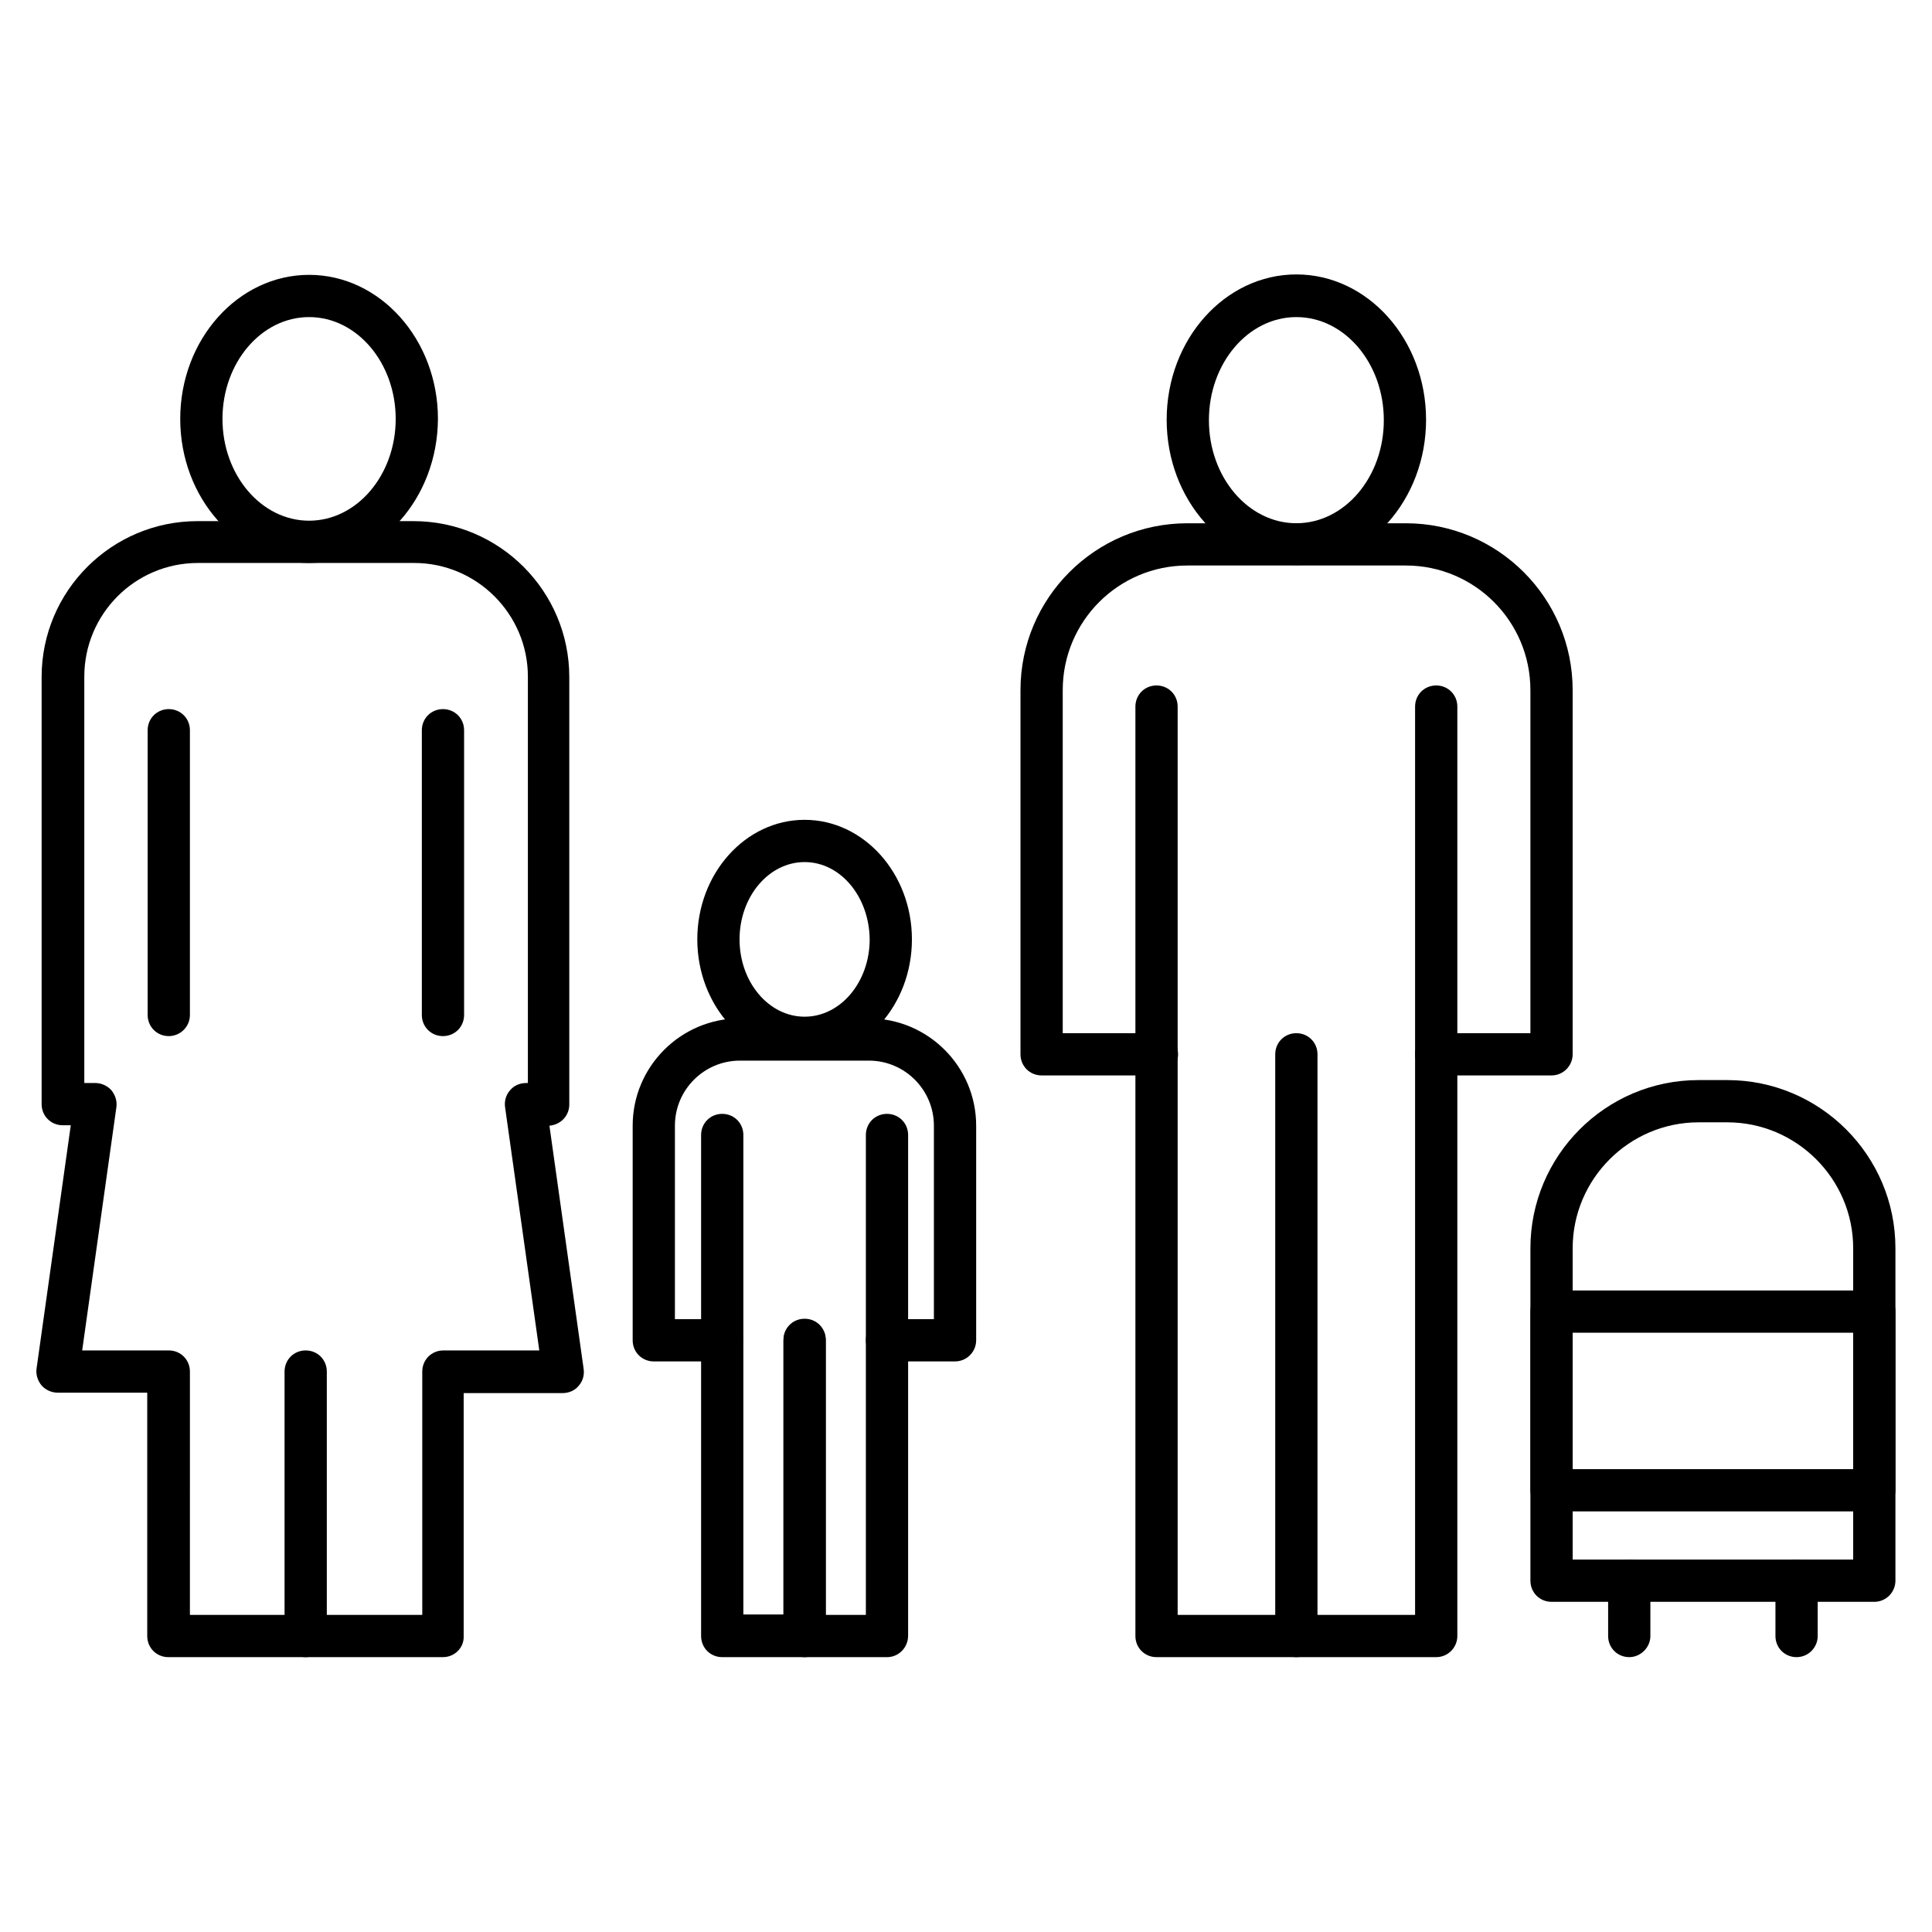
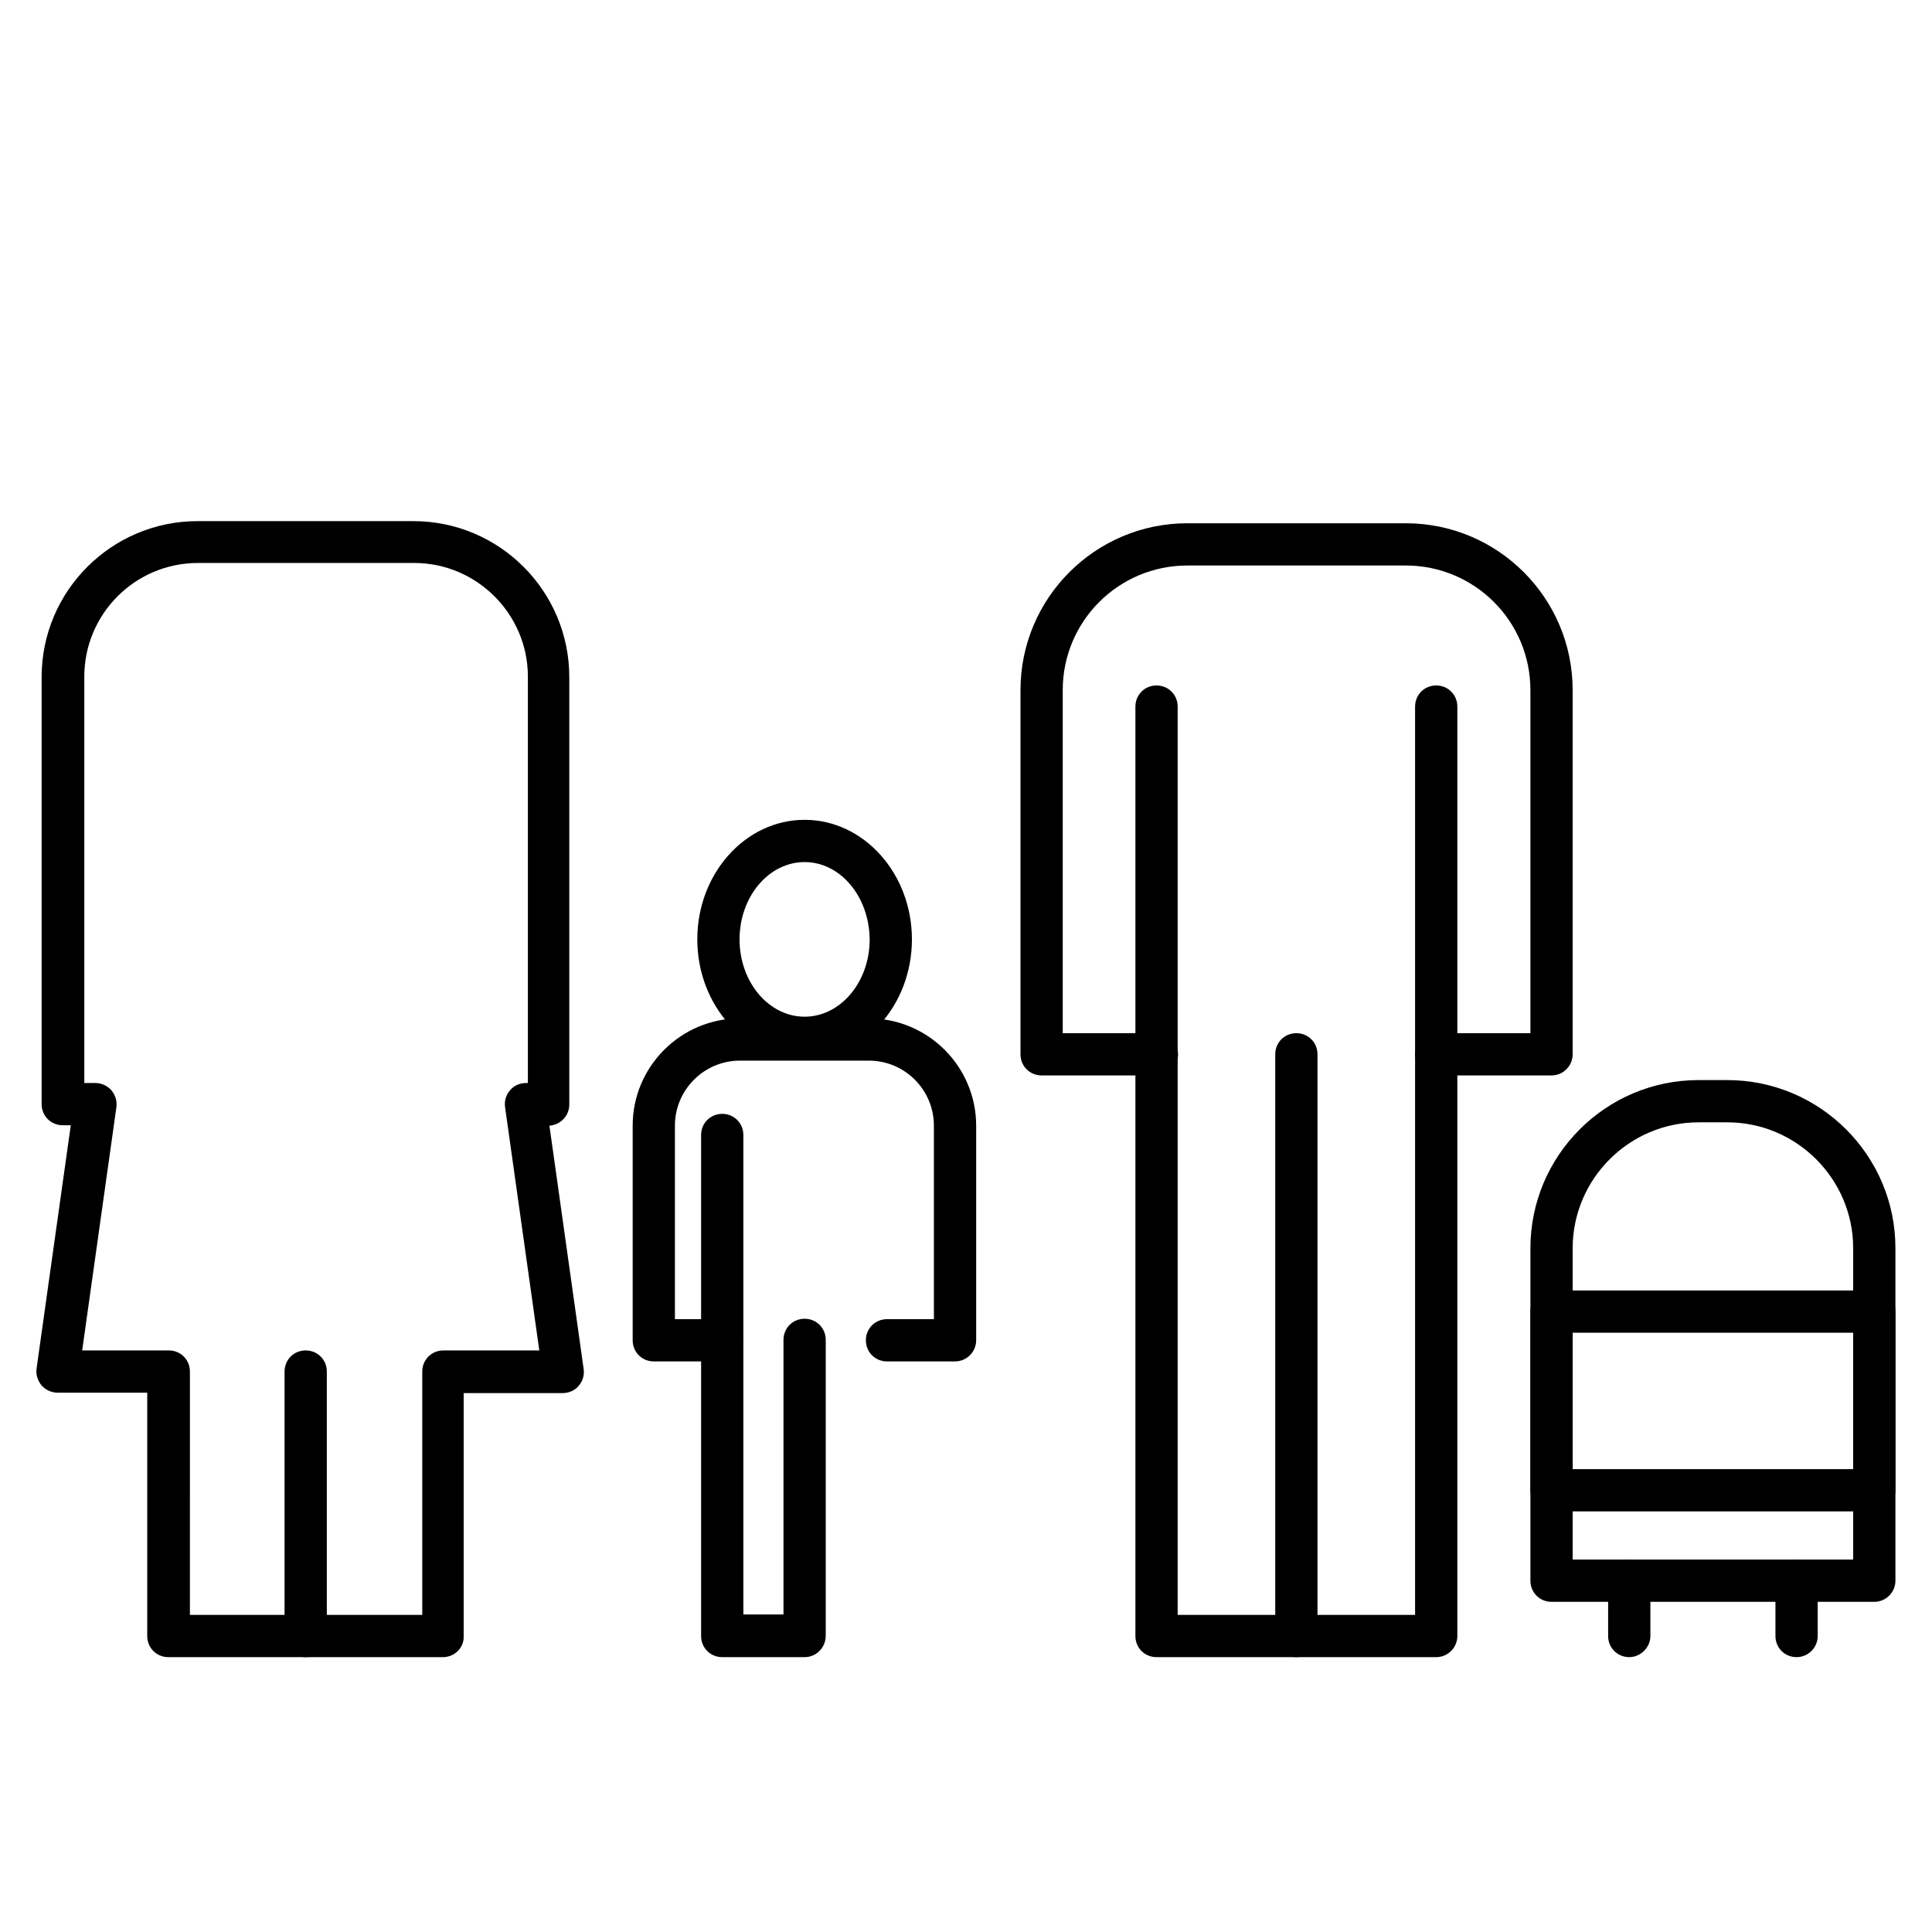
<svg xmlns="http://www.w3.org/2000/svg" fill="#000000" width="800px" height="800px" version="1.1" viewBox="144 144 512 512">
  <g>
-     <path d="m225.91 293.19c-18.809 0-34.148-17.129-34.148-38.176s15.34-38.176 34.148-38.176 34.148 17.129 34.148 38.176c-0.113 21.047-15.34 38.176-34.148 38.176zm0-65.16c-12.652 0-22.953 12.09-22.953 26.98s10.301 26.98 22.953 26.98 22.953-12.09 22.953-26.98c-0.004-14.891-10.305-26.98-22.953-26.98z" />
-     <path d="m188.73 418.58c-3.137 0-5.598-2.465-5.598-5.598v-75.461c0-3.137 2.465-5.598 5.598-5.598 3.137 0 5.598 2.465 5.598 5.598v75.461c0 3.137-2.574 5.598-5.598 5.598z" />
-     <path d="m261.39 418.58c-3.137 0-5.598-2.465-5.598-5.598v-75.461c0-3.137 2.465-5.598 5.598-5.598 3.137 0 5.598 2.465 5.598 5.598v75.461c0 3.137-2.461 5.598-5.598 5.598z" />
    <path d="m261.39 583.16h-72.773c-3.137 0-5.598-2.465-5.598-5.598v-64.488h-23.734c-1.566 0-3.137-0.672-4.254-1.902-1.008-1.23-1.566-2.801-1.344-4.477l9.07-64.488h-2.129c-3.137 0-5.598-2.465-5.598-5.598v-113.19c0-22.84 18.586-41.312 41.312-41.312h57.211c22.84 0 41.312 18.586 41.312 41.312v113.3c0 3.023-2.352 5.375-5.262 5.598l9.07 64.488c0.223 1.566-0.223 3.246-1.344 4.477-1.008 1.23-2.574 1.902-4.254 1.902h-26.199v64.488c0.109 2.914-2.352 5.488-5.488 5.488zm-67.062-11.195h61.578v-64.488c0-3.137 2.465-5.598 5.598-5.598h25.414l-9.07-64.488c-0.223-1.566 0.223-3.246 1.344-4.477 1.008-1.23 2.574-1.902 4.254-1.902h0.449v-107.7c0-16.57-13.547-30.117-30.117-30.117h-57.32c-16.684 0-30.117 13.547-30.117 30.117v107.7h2.91c1.566 0 3.137 0.672 4.254 1.902 1.008 1.23 1.566 2.801 1.344 4.477l-9.07 64.488h22.953c3.137 0 5.598 2.465 5.598 5.598z" />
    <path d="m225.01 583.16c-3.137 0-5.598-2.465-5.598-5.598v-70.086c0-3.137 2.465-5.598 5.598-5.598 3.137 0 5.598 2.465 5.598 5.598v70.086c0 3.023-2.461 5.598-5.598 5.598z" />
-     <path d="m487.55 293.75c-18.922 0-34.371-17.242-34.371-38.512 0-21.273 15.449-38.512 34.371-38.512s34.371 17.242 34.371 38.512-15.453 38.512-34.371 38.512zm0-65.719c-12.762 0-23.176 12.203-23.176 27.316 0 15.113 10.41 27.316 23.176 27.316 12.762 0 23.176-12.203 23.176-27.316 0-15.113-10.414-27.316-23.176-27.316z" />
    <path d="m555.17 429h-30.562c-3.137 0-5.598-2.465-5.598-5.598 0-3.137 2.465-5.598 5.598-5.598h24.965v-90.91c0-18.25-14.777-33.027-33.027-33.027h-57.883c-18.25 0-33.027 14.777-33.027 33.027v90.91h24.965c3.137 0 5.598 2.465 5.598 5.598 0 3.137-2.465 5.598-5.598 5.598h-30.562c-3.137 0-5.598-2.465-5.598-5.598v-96.508c0-24.406 19.816-44.223 44.223-44.223h57.883c24.406 0 44.223 19.816 44.223 44.223v96.508c0 3.023-2.461 5.598-5.598 5.598z" />
    <path d="m524.61 583.16h-74.117c-3.137 0-5.598-2.465-5.598-5.598v-246.31c0-3.137 2.465-5.598 5.598-5.598 3.137 0 5.598 2.465 5.598 5.598v240.71h62.922v-240.71c0-3.137 2.465-5.598 5.598-5.598 3.137 0 5.598 2.465 5.598 5.598v246.31c0.004 3.023-2.461 5.598-5.598 5.598z" />
    <path d="m487.55 583.16c-3.137 0-5.598-2.465-5.598-5.598v-154.16c0-3.137 2.465-5.598 5.598-5.598 3.137 0 5.598 2.465 5.598 5.598v154.16c0 3.023-2.465 5.598-5.598 5.598z" />
    <path d="m357.23 424.63c-15.676 0-28.438-14.219-28.438-31.684 0-17.465 12.762-31.684 28.438-31.684s28.438 14.219 28.438 31.684c0 17.465-12.762 31.684-28.438 31.684zm0-52.172c-9.516 0-17.242 9.18-17.242 20.488 0 11.309 7.727 20.488 17.242 20.488s17.242-9.18 17.242-20.488c-0.113-11.309-7.727-20.488-17.242-20.488z" />
    <path d="m397.09 504.79h-18.023c-3.137 0-5.598-2.465-5.598-5.598 0-3.137 2.465-5.598 5.598-5.598h12.426v-51.277c0-9.516-7.727-17.242-17.242-17.242h-34.148c-9.516 0-17.242 7.727-17.242 17.242v51.277h12.426c3.137 0 5.598 2.465 5.598 5.598 0 3.137-2.465 5.598-5.598 5.598h-18.023c-3.137 0-5.598-2.465-5.598-5.598v-56.875c0-15.676 12.762-28.438 28.438-28.438l34.152 0.004c15.676 0 28.438 12.762 28.438 28.438v56.875c-0.004 3.019-2.465 5.594-5.602 5.594z" />
    <path d="m357.23 583.16h-21.832c-3.137 0-5.598-2.465-5.598-5.598v-132.78c0-3.137 2.465-5.598 5.598-5.598 3.137 0 5.598 2.465 5.598 5.598v127.07h10.637v-72.773c0-3.137 2.465-5.598 5.598-5.598 3.137 0 5.598 2.465 5.598 5.598v78.371c0 3.137-2.461 5.711-5.598 5.711z" />
-     <path d="m379.06 583.16h-21.832c-3.137 0-5.598-2.465-5.598-5.598v-78.371c0-3.137 2.465-5.598 5.598-5.598 3.137 0 5.598 2.465 5.598 5.598v72.773h10.637v-127.18c0-3.137 2.465-5.598 5.598-5.598 3.137 0 5.598 2.465 5.598 5.598v132.67c0 3.137-2.465 5.711-5.598 5.711z" />
    <path d="m640.71 568.5h-85.535c-3.137 0-5.598-2.465-5.598-5.598v-88.109c0-24.52 19.93-44.559 44.559-44.559h7.613c24.52 0 44.559 19.93 44.559 44.559v88.109c0 3.019-2.461 5.598-5.598 5.598zm-79.938-11.195h74.34v-82.512c0-18.359-15.004-33.363-33.363-33.363h-7.613c-18.359 0-33.363 15.004-33.363 33.363z" />
    <path d="m640.71 544.54h-85.535c-3.137 0-5.598-2.465-5.598-5.598v-47.359c0-3.137 2.465-5.598 5.598-5.598h85.535c3.137 0 5.598 2.465 5.598 5.598v47.359c0 3.023-2.461 5.598-5.598 5.598zm-79.938-11.195h74.34v-36.164h-74.34z" />
    <path d="m575.77 583.16c-3.137 0-5.598-2.465-5.598-5.598v-14.668c0-3.137 2.465-5.598 5.598-5.598 3.137 0 5.598 2.465 5.598 5.598v14.668c0 3.023-2.578 5.598-5.598 5.598z" />
    <path d="m620.11 583.16c-3.137 0-5.598-2.465-5.598-5.598v-14.668c0-3.137 2.465-5.598 5.598-5.598 3.137 0 5.598 2.465 5.598 5.598v14.668c0.004 3.023-2.461 5.598-5.598 5.598z" />
  </g>
</svg>